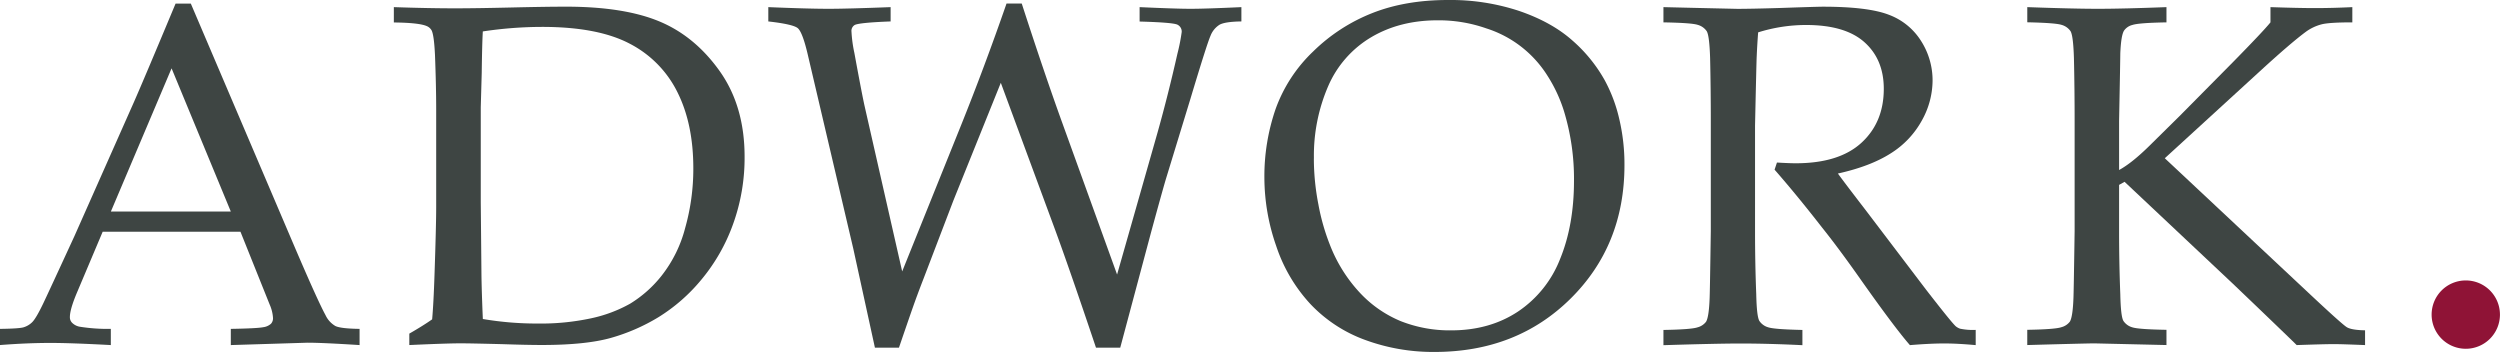
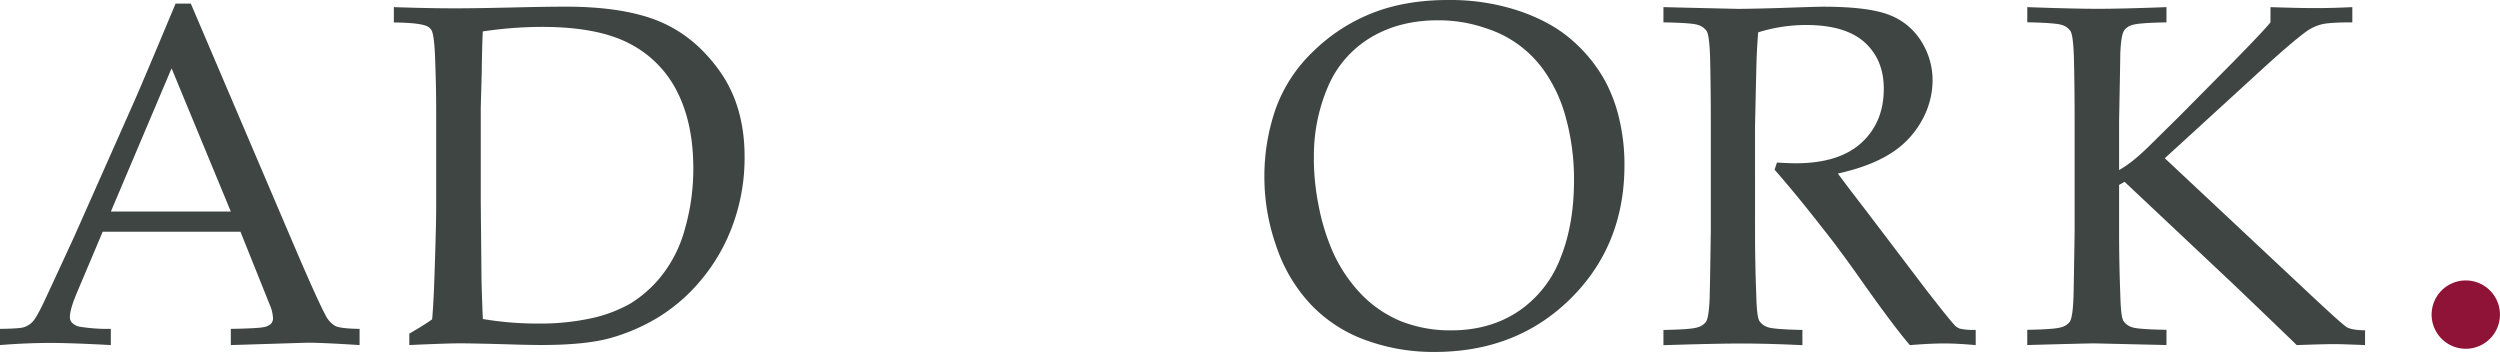
<svg xmlns="http://www.w3.org/2000/svg" viewBox="0 0 960.09 135.16">
  <defs>
    <style>.cls-1{fill:#8f1336;}.cls-2{fill:#3e4543;}</style>
  </defs>
  <title>Logo_ADWORK</title>
  <g id="Ebene_2" data-name="Ebene 2">
    <g id="Ebene_1-2" data-name="Ebene 1">
      <path class="cls-1" d="M946.93,107.7a13.12,13.12,0,1,1-13.1,13.09A13.11,13.11,0,0,1,946.93,107.7Z" />
      <path class="cls-2" d="M0,132.51V126.3q7.23-.09,9-.59a7.9,7.9,0,0,0,3.3-1.92q1.51-1.42,4.35-7.36Q18.3,113,28.55,90.75L51.43,39.21q3.75-8.5,16-37.83h5.85L112.37,93q9.52,22.3,12.63,28a9.45,9.45,0,0,0,3.8,4.2q2.06,1,9.29,1.1v6.22q-14.28-.91-20-.91l-29.45.91V126.3q10.23-.18,12.43-.64a5.49,5.49,0,0,0,3-1.33,3.11,3.11,0,0,0,.78-2.15,14.86,14.86,0,0,0-1.28-5.21L92.35,89H39.43L29.5,112.5q-2.65,6.31-2.66,9.23a3,3,0,0,0,.73,2.1,5.43,5.43,0,0,0,3.11,1.65,68.23,68.23,0,0,0,11.88.82v6.22q-15.45-.83-23.15-.82Q10.54,131.69,0,132.51ZM42.58,81.24H88.64l-22.75-55Z" />
      <path class="cls-2" d="M157.19,132.51v-4.39q5.24-3,8.77-5.48.55-6.21.91-17.25.64-18.79.64-26.1V42.08q0-8.94-.46-21-.37-7.58-1.29-9.4A3.84,3.84,0,0,0,163.84,10q-3-1.28-12.59-1.37V2.74q13.34.46,23.58.46,7.86,0,21.43-.32t21.07-.32q22.39,0,36,5.71T276.45,27.4q9.5,13.43,9.5,32.79a74.71,74.71,0,0,1-4.47,26,70.25,70.25,0,0,1-12.15,21.23,67.15,67.15,0,0,1-16.44,14.38,73.94,73.94,0,0,1-18.4,8q-9.63,2.69-26.44,2.69-5.57,0-15.07-.32-12.42-.32-16.25-.32Q171.16,131.87,157.19,132.51Zm28.24-10a124.2,124.2,0,0,0,21.2,1.74,92,92,0,0,0,20.33-2A53.36,53.36,0,0,0,242,116.62a46,46,0,0,0,12.11-10.78,49.79,49.79,0,0,0,9-18.22,83.7,83.7,0,0,0,3.15-23q0-17-6.08-29.17A41.8,41.8,0,0,0,241.9,16.81q-12.25-6.48-33.63-6.48a154.25,154.25,0,0,0-22.85,1.74Q185.15,16.54,185,28l-.37,13.24V77.63l.27,28.31Q185,112.42,185.43,122.55Z" />
-       <path class="cls-2" d="M336,133.52l-8.32-38.08L310.05,20.28q-1.92-7.94-3.66-9.45t-11.33-2.6V2.74q15.35.64,23.21.64,7,0,23.76-.64V8.23q-12.06.46-13.8,1.37A2.63,2.63,0,0,0,327,12.15a50.76,50.76,0,0,0,1.1,8.13q3,16.35,4,20.73l14.37,63.23L369.1,48.06Q378,25.95,386.54,1.37h5.85q8.41,25.95,15.08,44.49L429,105.43,444.51,51q4.11-14.61,7.67-30.41a72.65,72.65,0,0,0,1.64-8.31,2.94,2.94,0,0,0-1.6-2.78q-1.6-.87-14.57-1.23V2.74q14.07.64,19.55.64,5.66,0,19.54-.64V8.23q-6.31.09-8.41,1.28a8.72,8.72,0,0,0-3.47,4.29q-1.37,3.1-7.68,24.11l-9.41,30.77Q446.4,73.25,442,89.41l-11.79,44.11H420.9q-10.14-30.16-15.72-45.33L384.35,31.8,366.16,76.95l-11.42,29.89q-2.38,6.12-4.07,10.92t-5.44,15.76Z" />
      <path class="cls-2" d="M485.57,68.45a79.35,79.35,0,0,1,4.34-26.68,57.2,57.2,0,0,1,14.39-22A68,68,0,0,1,527.07,5q12.7-5,29.06-5a83.75,83.75,0,0,1,27.42,4.25q12.34,4.25,20.24,11.24A57.39,57.39,0,0,1,616.26,30.8a58.33,58.33,0,0,1,5.53,14.62,75.67,75.67,0,0,1,2.06,18q0,30.8-20.7,51.27t-52.23,20.47a75.67,75.67,0,0,1-26.78-4.66,54.48,54.48,0,0,1-21-13.85,61,61,0,0,1-13.07-22.3A79.76,79.76,0,0,1,485.57,68.45Zm19-7.59a92.33,92.33,0,0,0,1.74,17.64,82.56,82.56,0,0,0,4.39,15.44,57.18,57.18,0,0,0,11.47,18.41,44.9,44.9,0,0,0,15.81,11,51.24,51.24,0,0,0,19.33,3.52q14.71,0,25.59-7.18a43.06,43.06,0,0,0,16.22-20.2q5.34-13,5.35-30a89.16,89.16,0,0,0-3.84-26.78,56.15,56.15,0,0,0-6.31-13.57,43.14,43.14,0,0,0-23.49-18.23,55.2,55.2,0,0,0-18.73-3.11q-14.53,0-25.5,6.49A40.45,40.45,0,0,0,510.11,33,67.11,67.11,0,0,0,504.59,60.86Z" />
      <path class="cls-2" d="M638.82,8.59V2.74L649.69,3l17.55.4q5.21,0,16.18-.33,14.26-.49,16.54-.5,17.46,0,25.45,3.11a24.79,24.79,0,0,1,12.38,10.1A28.09,28.09,0,0,1,742.18,31a31.72,31.72,0,0,1-4.11,15.26,34.38,34.38,0,0,1-11.92,12.61q-7.81,5-20.33,7.77,2.29,3.19,10.79,14.23l23,30.28q9.85,12.71,11.49,14.17a5.51,5.51,0,0,0,1.64.91,24.08,24.08,0,0,0,6,.46v5.85q-6.91-.64-12.09-.64-5.36,0-13.17.64-6-6.84-20-26.74-7.79-11-13.75-18.43Q690.2,75.11,681.5,65.16l.91-2.74q4.75.28,7.22.28,16.63,0,25.22-7.86t8.59-20.74q0-11.24-7.4-17.87T693.65,9.6a61.47,61.47,0,0,0-18.46,2.83q-.37,4.93-.55,9.22-.09,1.28-.64,26.57V88.77q0,12.42.46,24.2.18,8.68,1.23,10.32a6.08,6.08,0,0,0,3.41,2.42q2.36.77,13.09,1v5.85q-13-.64-23.85-.64-8.77,0-29.52.64v-5.85q10.72-.18,13.09-1a6,6,0,0,0,3.28-2.15q1.09-1.83,1.36-8.86.11-1.91.46-25.93V46.49q0-12.42-.27-24.29-.28-8.67-1.33-10.27A6.2,6.2,0,0,0,652,9.55Q649.7,8.78,638.82,8.59Z" />
      <path class="cls-2" d="M832,126.66v5.85l-27.6-.64q-2.83,0-25.86.64v-5.85q10.72-.18,13.09-1a6,6,0,0,0,3.28-2.15q1.09-1.83,1.36-8.86.11-1.91.46-25.93V46.49q0-12.42-.27-24.29-.28-8.67-1.33-10.27a6.2,6.2,0,0,0-3.38-2.37q-2.33-.77-13.2-1V2.74q17.73.64,27.14.64T832,2.74V8.59q-10.73.19-13.09,1a5.5,5.5,0,0,0-3.18,2.14q-1.18,1.82-1.46,8.85,0,1.82-.46,25.91v18.8q4.94-2.69,11.7-9.35L837,44.6,857.4,24Q869.19,12,871.94,8.59V2.74q10.87.37,17.09.37,6.67,0,14.35-.37V8.59q-8.68,0-11.7.73a17.94,17.94,0,0,0-5.94,2.74q-5.85,4.29-17.91,15.35L831.36,60.77l54.83,51.36q13.25,12.43,15.08,13.53t7,1.19v5.67q-9-.37-12-.37-3.38,0-14.26.37-2.11-2.1-15.26-14.72l-9.41-9L815.91,69.82,813.81,71V88.74q0,12.43.46,24.22.18,8.69,1.23,10.33a6.08,6.08,0,0,0,3.41,2.42Q821.27,126.48,832,126.66Z" />
    </g>
  </g>
</svg>